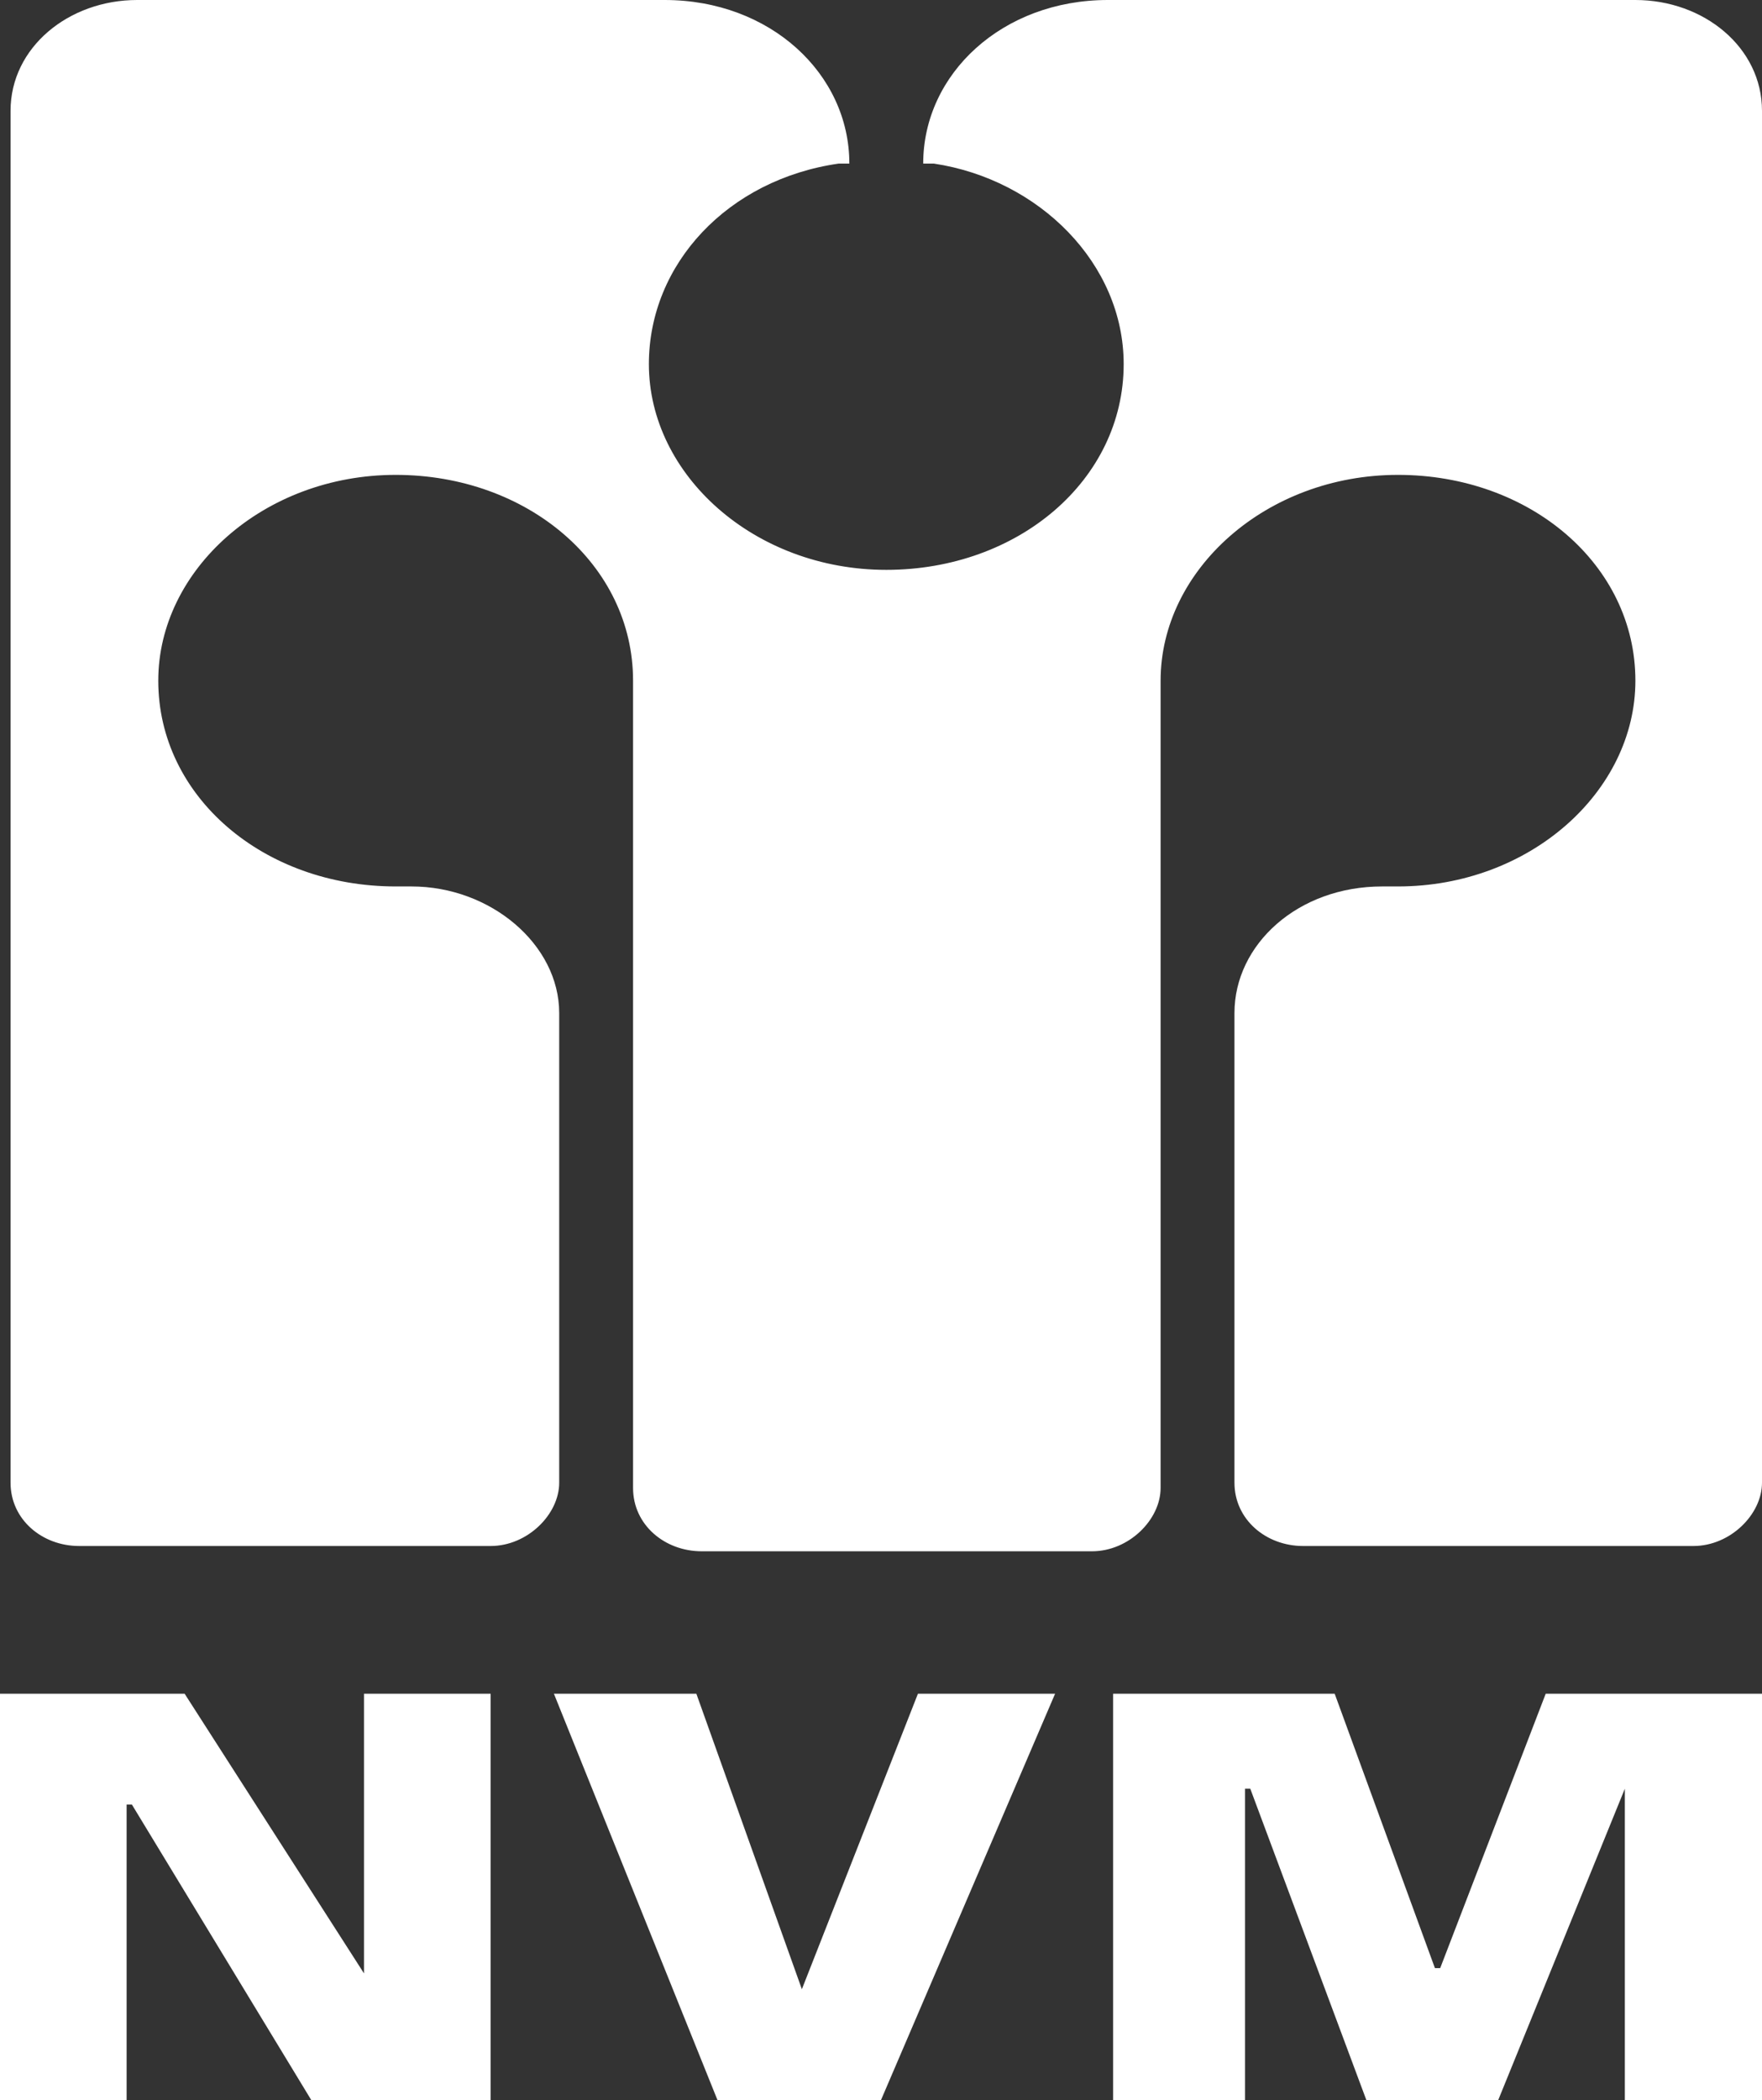
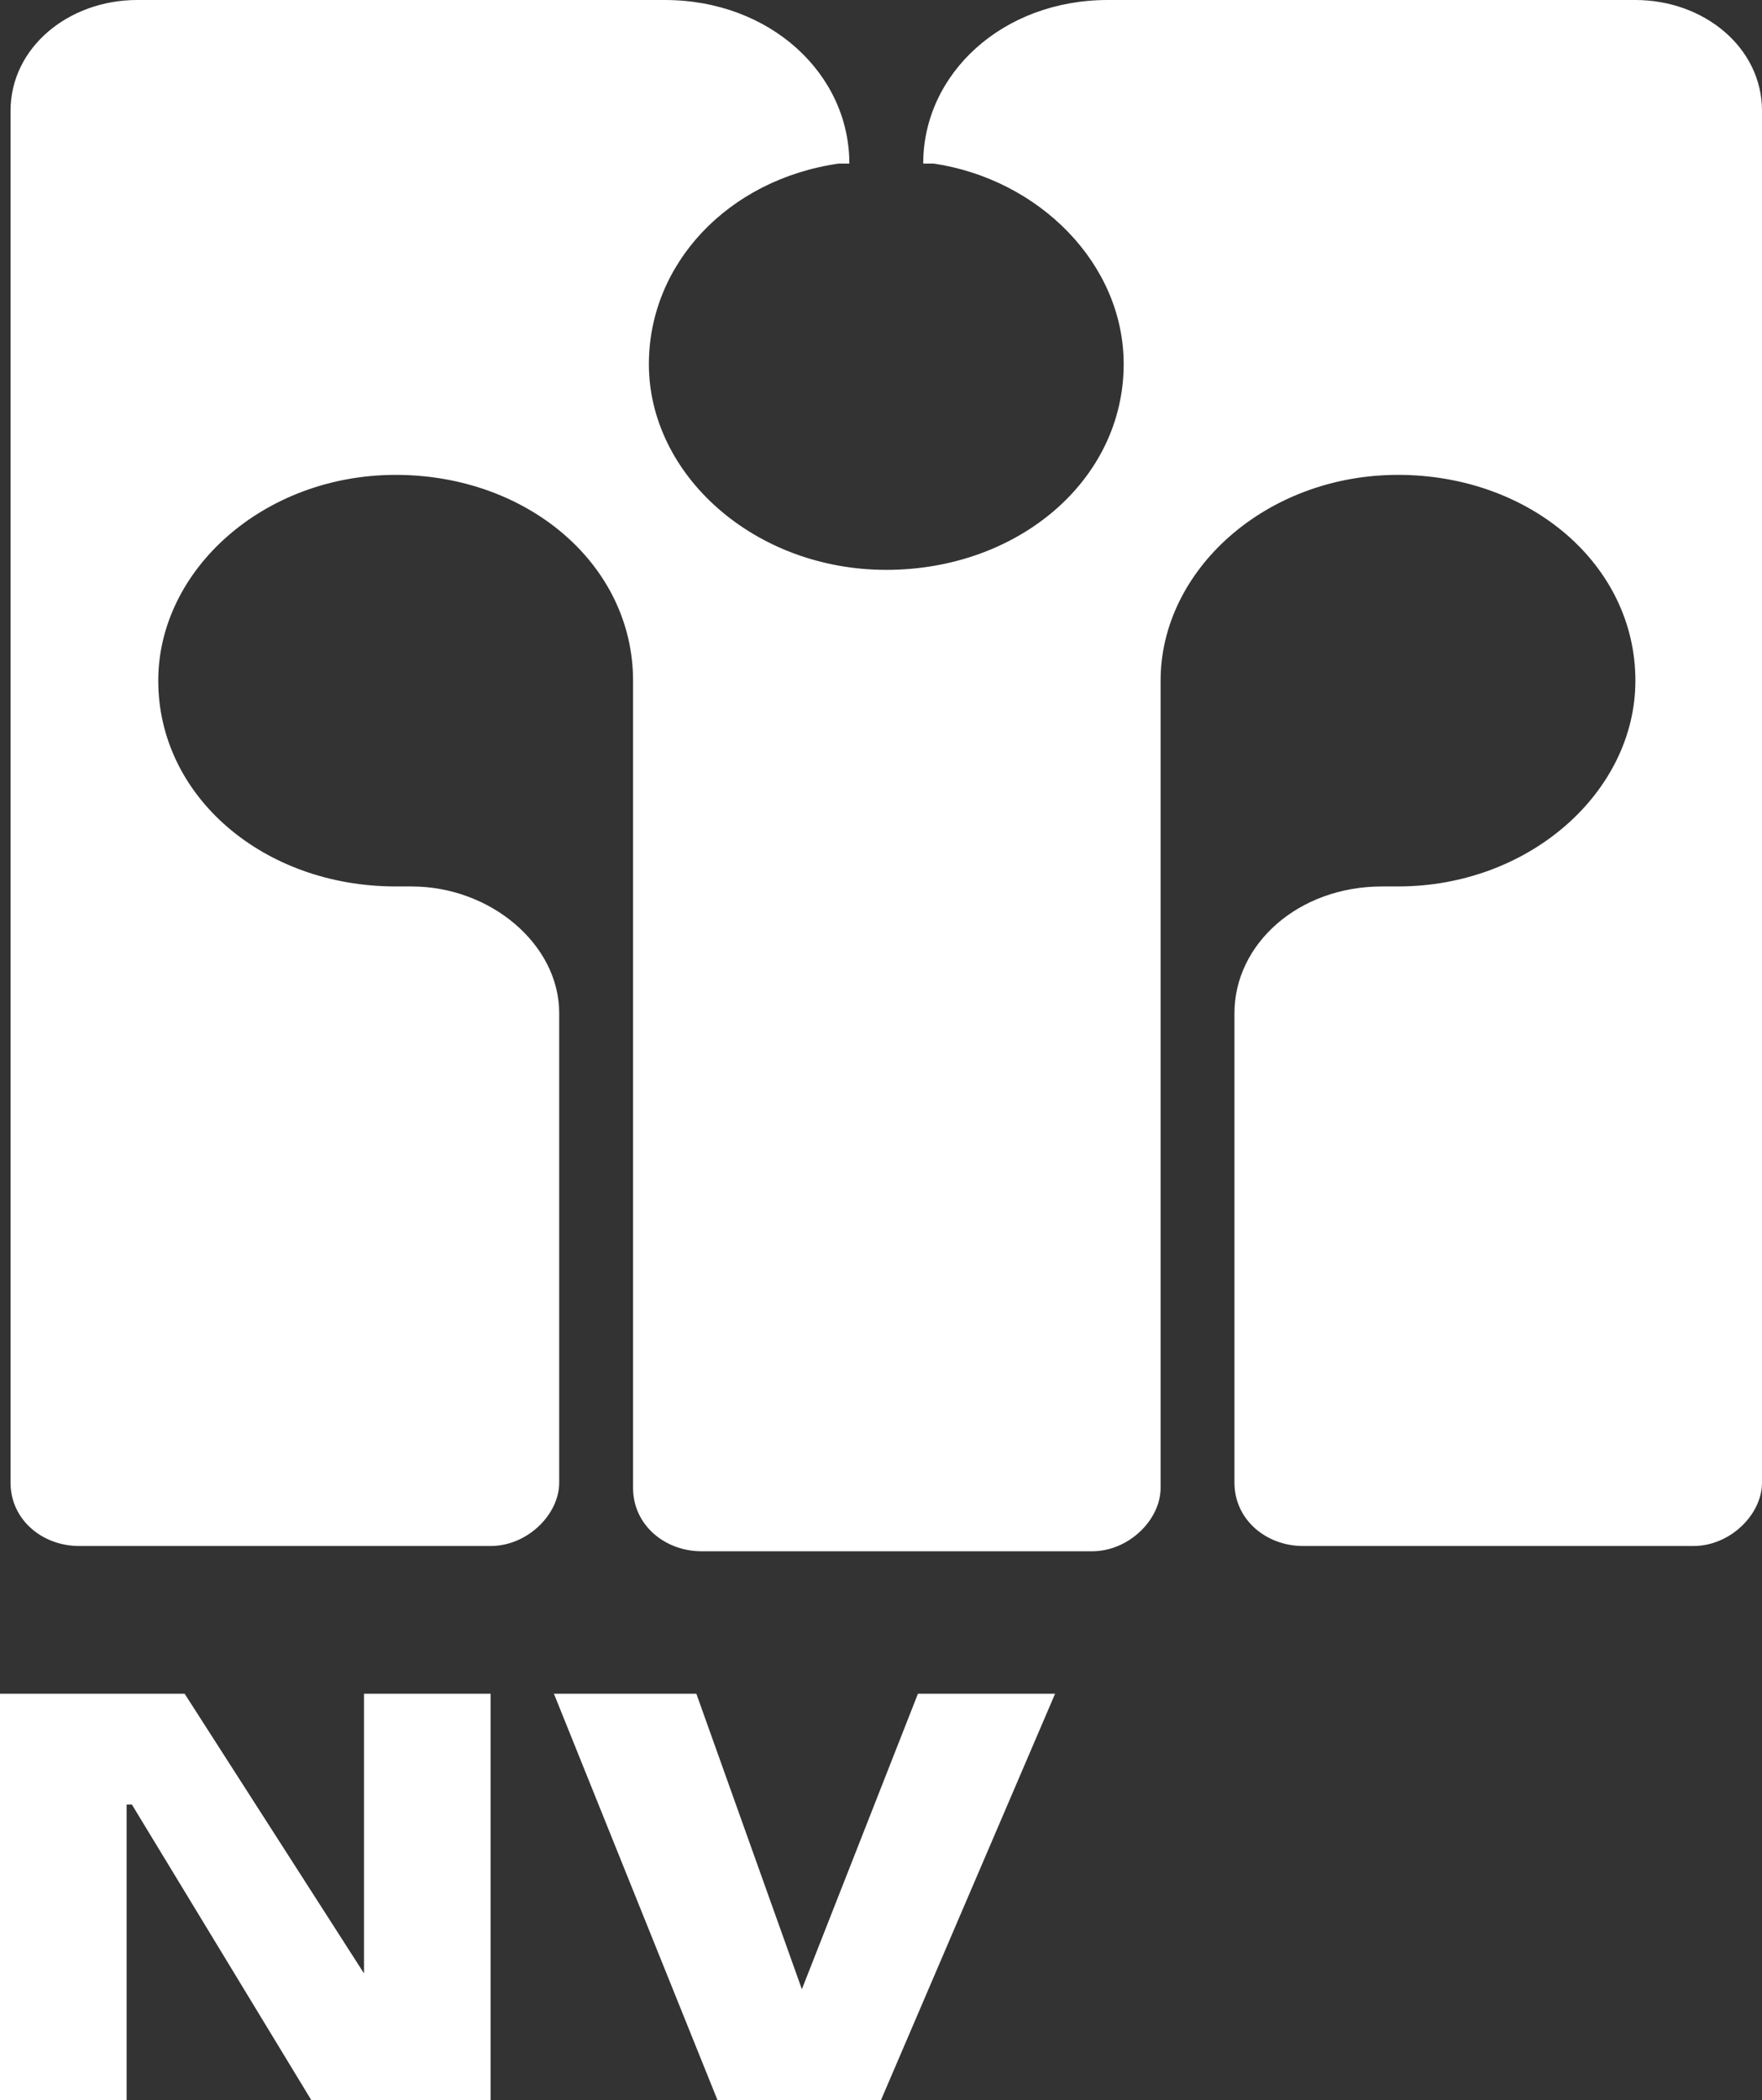
<svg xmlns="http://www.w3.org/2000/svg" version="1.1" id="Laag_1" x="0px" y="0px" viewBox="0 0 33.4 39.8" style="enable-background:new 0 0 33.4 39.8;" xml:space="preserve">
  <rect x="0" y="0" width="33.4" height="39.8" fill="#333333" stroke="none" />
  <style type="text/css">
	.st0{fill-rule:evenodd;clip-rule:evenodd;fill:#FFFFFF;}
</style>
  <g>
    <polygon class="st0" points="0,39.8 0,32.1 3.5,32.1 6.9,37.4 6.9,37.4 6.9,32.1 9.3,32.1 9.3,39.8 5.9,39.8 2.5,34.2 2.4,34.2    2.4,39.8 0,39.8  " />
    <polygon class="st0" points="10.5,32.1 13.2,32.1 15.2,37.7 15.2,37.7 17.4,32.1 20,32.1 16.7,39.8 13.6,39.8 10.5,32.1  " />
-     <polygon class="st0" points="21.1,39.8 21.1,32.1 25.3,32.1 27.2,37.3 27.3,37.3 29.3,32.1 33.4,32.1 33.4,39.8 30.8,39.8    30.8,33.9 30.8,33.9 28.4,39.8 25.9,39.8 23.7,33.9 23.6,33.9 23.6,39.8 21.1,39.8  " />
    <path class="st0" d="M31,0c1.3,0,2.4,0.9,2.4,2.1v26c0,0.6-0.6,1.2-1.3,1.2h-7.4c-0.7,0-1.3-0.5-1.3-1.2v-8.9   c0-1.3,1.2-2.4,2.8-2.4h0.3c2.5,0,4.5-1.8,4.5-3.9c0-2.2-2-3.9-4.5-3.9c-2.5,0-4.5,1.8-4.5,3.9l0,15.3c0,0.6-0.6,1.2-1.3,1.2h-7.4   c-0.7,0-1.3-0.5-1.3-1.2l0-15.3c0-2.2-2-3.9-4.5-3.9c-2.5,0-4.5,1.8-4.5,3.9c0,2.2,2,3.9,4.5,3.9h0.3c1.5,0,2.8,1.1,2.8,2.4v8.9   c0,0.6-0.6,1.2-1.3,1.2H1.5c-0.7,0-1.3-0.5-1.3-1.2v-26C0.2,0.9,1.3,0,2.6,0l10,0c2,0,3.5,1.4,3.5,3.1l-0.2,0   c-2.1,0.3-3.6,1.9-3.6,3.8c0,2.1,2,3.9,4.5,3.9h0c2.5,0,4.5-1.7,4.5-3.9c0-1.9-1.6-3.5-3.6-3.8l-0.2,0C17.5,1.4,19,0,21,0L31,0   L31,0z" />
  </g>
</svg>